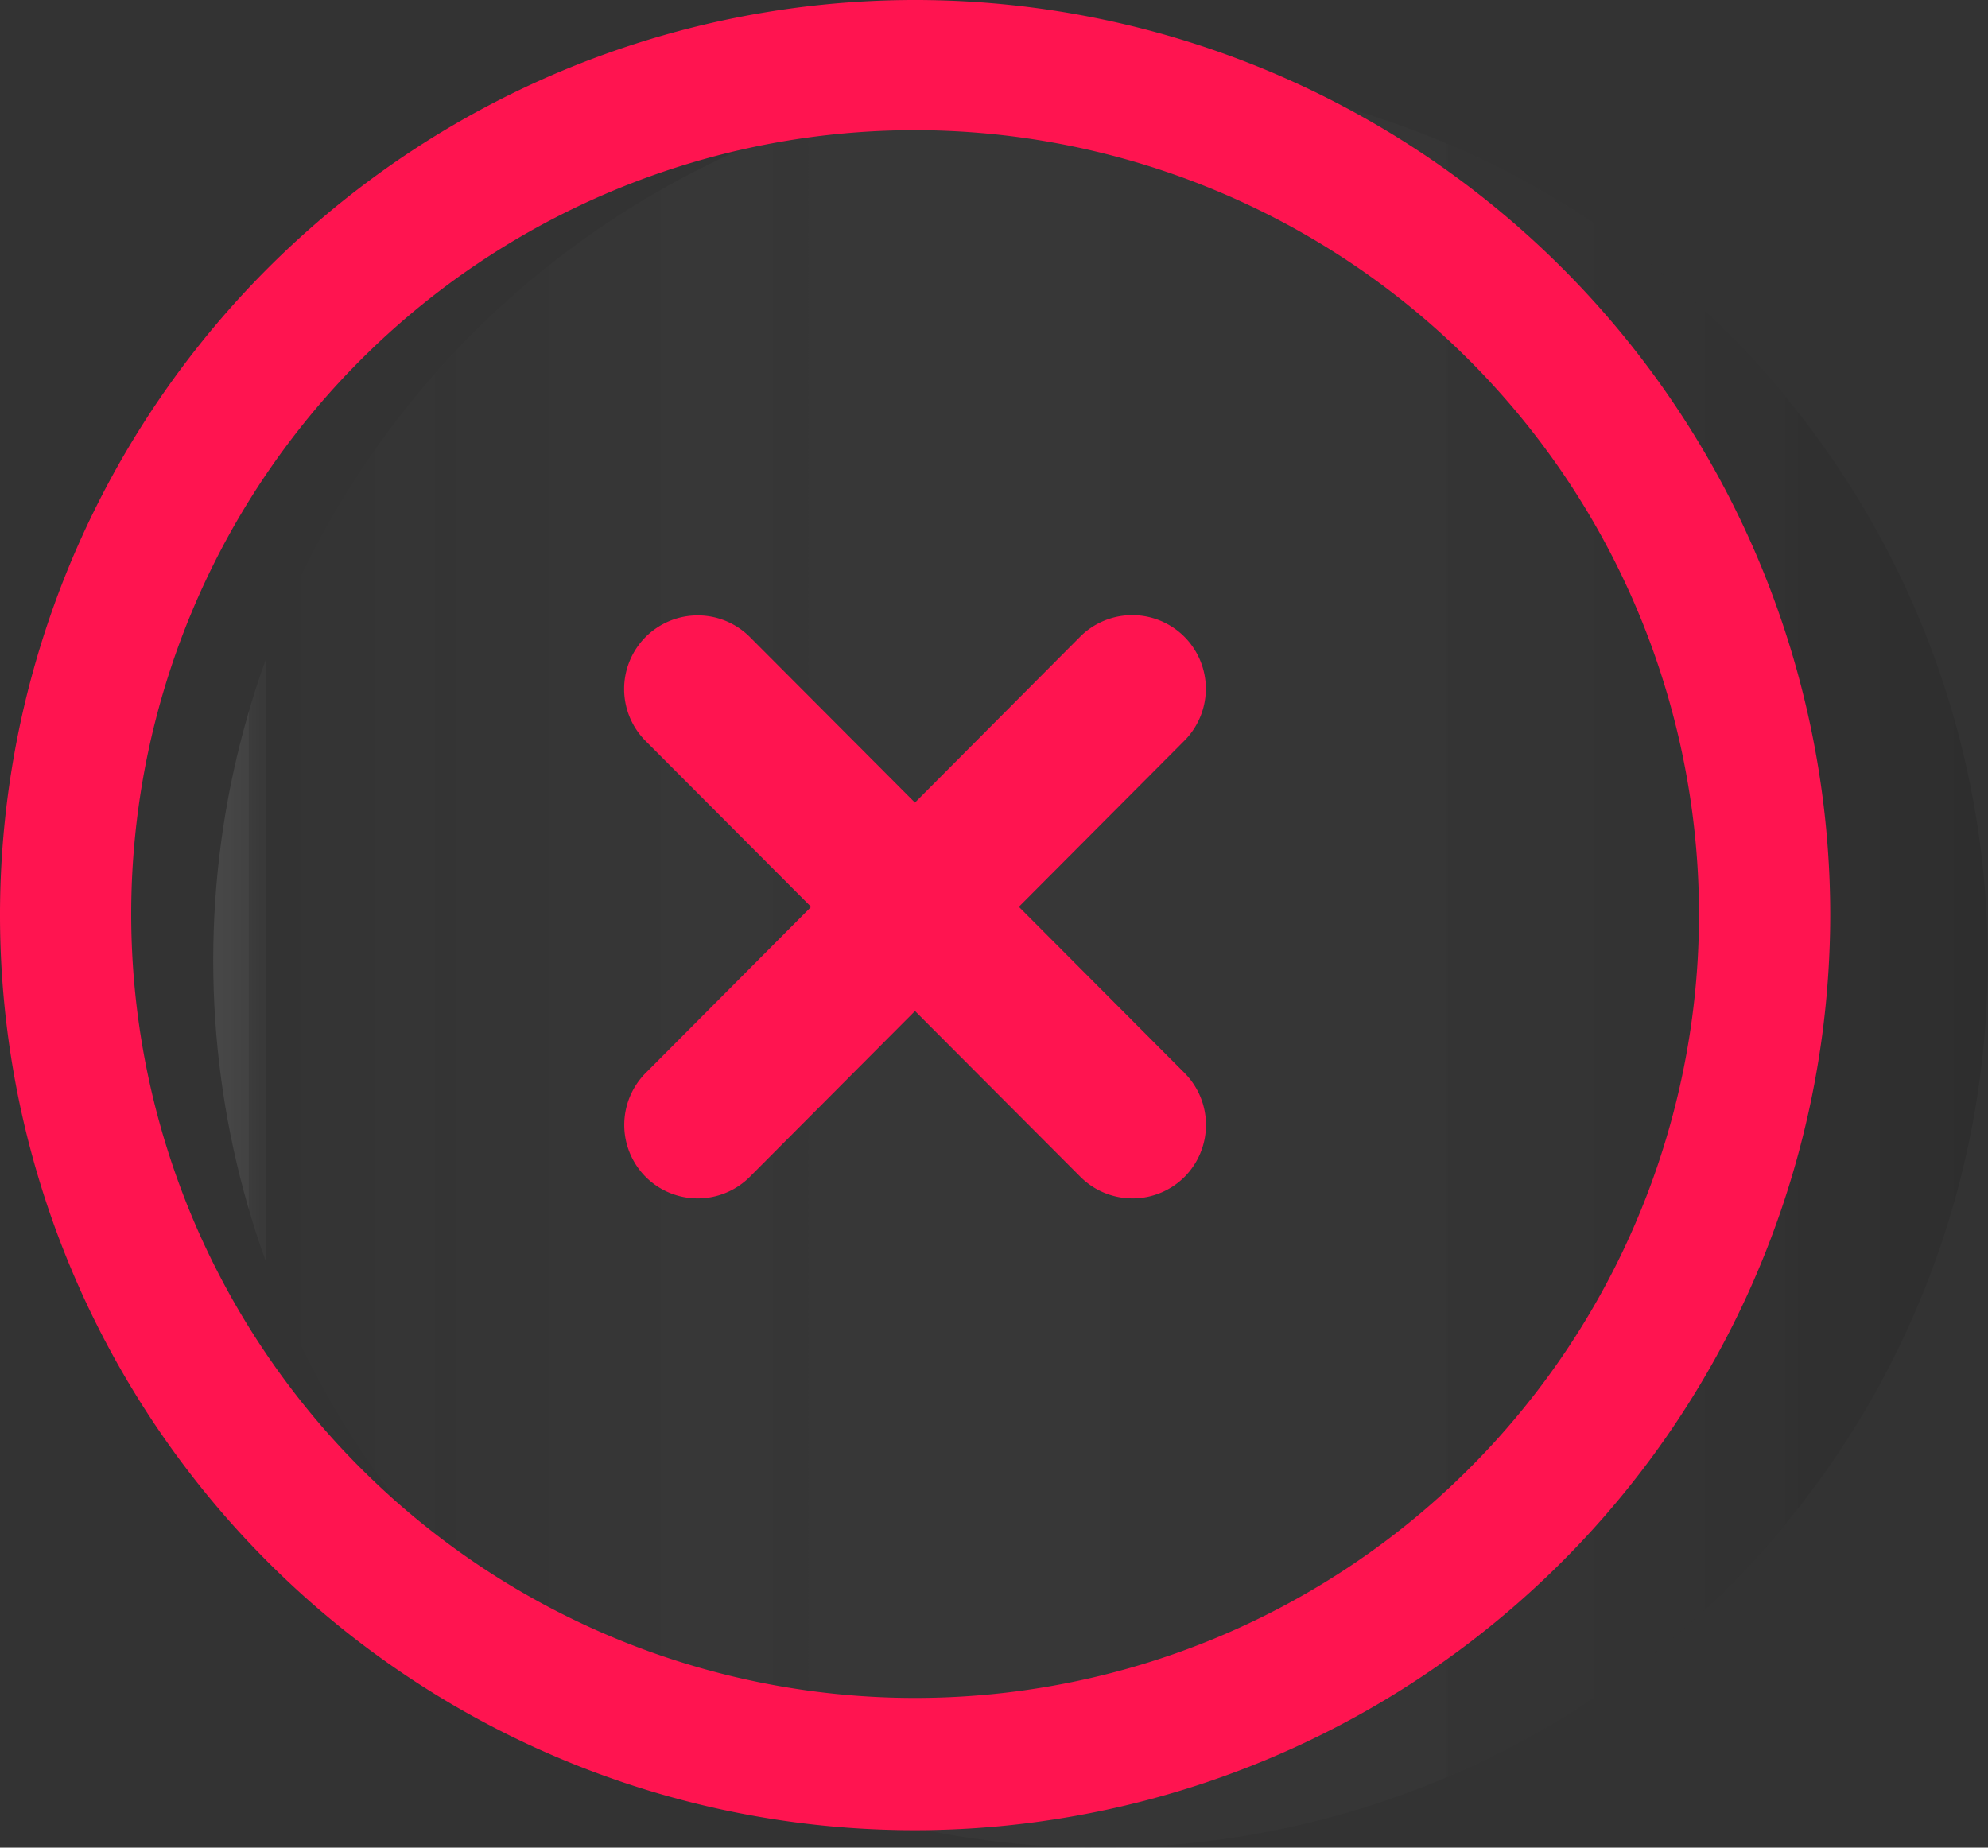
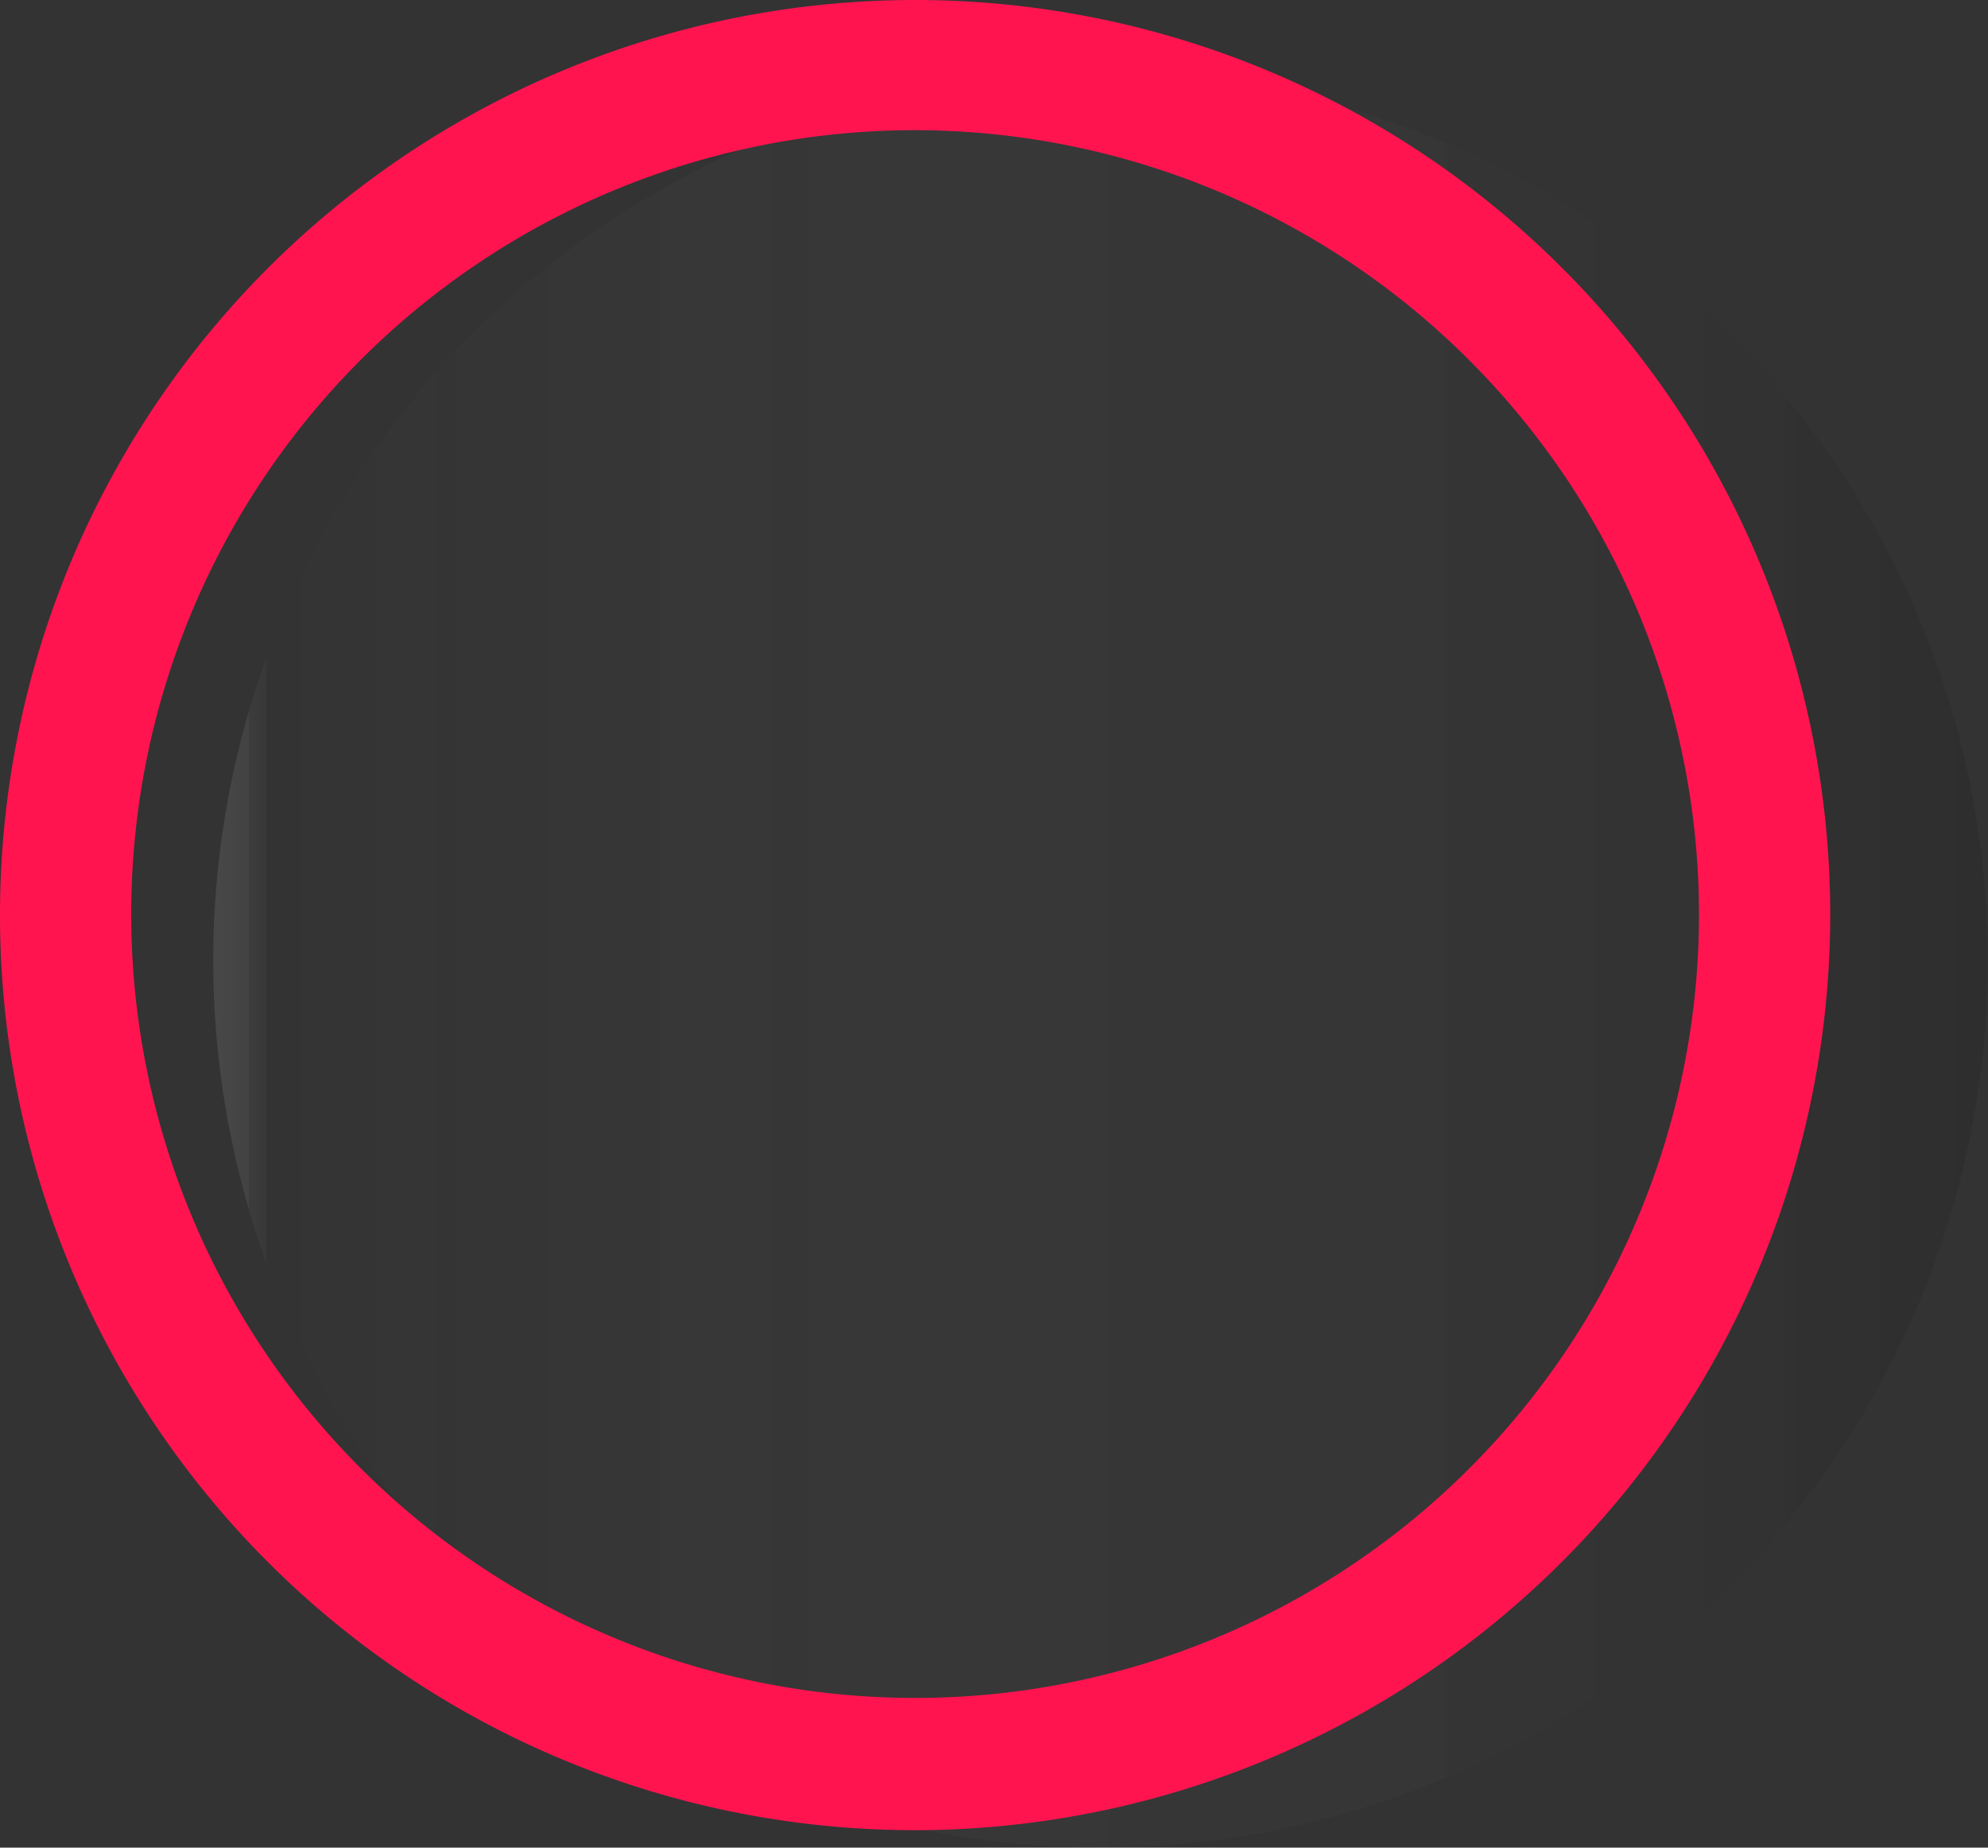
<svg xmlns="http://www.w3.org/2000/svg" viewBox="0 0 76.36 70.97">
  <rect x="0" y="0" width="76.36" height="70.97" fill="#333333" stroke="none" />
  <defs>
    <style>.cls-1{opacity:0.1;fill:url(#linear-gradient);}.cls-2{fill:#ff1450;stroke:#ff1450;stroke-miterlimit:10;stroke-width:2px;}</style>
    <linearGradient id="linear-gradient" x1="8.19" y1="36.89" x2="76.36" y2="36.89" gradientUnits="userSpaceOnUse">
      <stop offset="0" stop-color="#fff" />
      <stop offset="0" stop-color="#fff" stop-opacity="0.99" />
      <stop offset="0.01" stop-color="#fff" stop-opacity="0.94" />
      <stop offset="0.01" stop-color="#fff" stop-opacity="0.86" />
      <stop offset="0.02" stop-color="#fff" stop-opacity="0.76" />
      <stop offset="0.02" stop-color="#fff" stop-opacity="0.62" />
      <stop offset="0.02" stop-color="#fff" stop-opacity="0.45" />
      <stop offset="0.03" stop-color="#fff" stop-opacity="0.25" />
      <stop offset="0.03" stop-color="#fff" stop-opacity="0.02" />
      <stop offset="0.03" stop-color="#fff" stop-opacity="0" />
      <stop offset="1" />
    </linearGradient>
  </defs>
  <title>ic-decline</title>
  <g id="Слой_2" data-name="Слой 2">
    <g id="Слой_1-2" data-name="Слой 1">
      <circle class="cls-1" cx="42.27" cy="36.89" r="34.08" />
-       <path class="cls-2" d="M35.15,69.3A34.15,34.15,0,1,1,69.3,35.15,34.19,34.19,0,0,1,35.15,69.3ZM35.15,4A31.11,31.11,0,1,0,66.26,35.15,31.15,31.15,0,0,0,35.15,4Z" />
-       <path class="cls-2" d="M44.79,41.92a1.83,1.83,0,0,1,0,2.58h0a1.83,1.83,0,0,1-2.58,0L25.51,27.76a1.83,1.83,0,0,1,0-2.59h0a1.83,1.83,0,0,1,2.58,0Z" />
-       <path class="cls-2" d="M25.51,41.92a1.83,1.83,0,0,0,0,2.58h0a1.83,1.83,0,0,0,2.58,0L44.78,27.75a1.83,1.83,0,0,0,0-2.59h0a1.83,1.83,0,0,0-2.58,0Z" />
+       <path class="cls-2" d="M35.15,69.3A34.15,34.15,0,1,1,69.3,35.15,34.19,34.19,0,0,1,35.15,69.3ZM35.15,4A31.11,31.11,0,1,0,66.26,35.15,31.15,31.15,0,0,0,35.15,4" />
    </g>
  </g>
</svg>